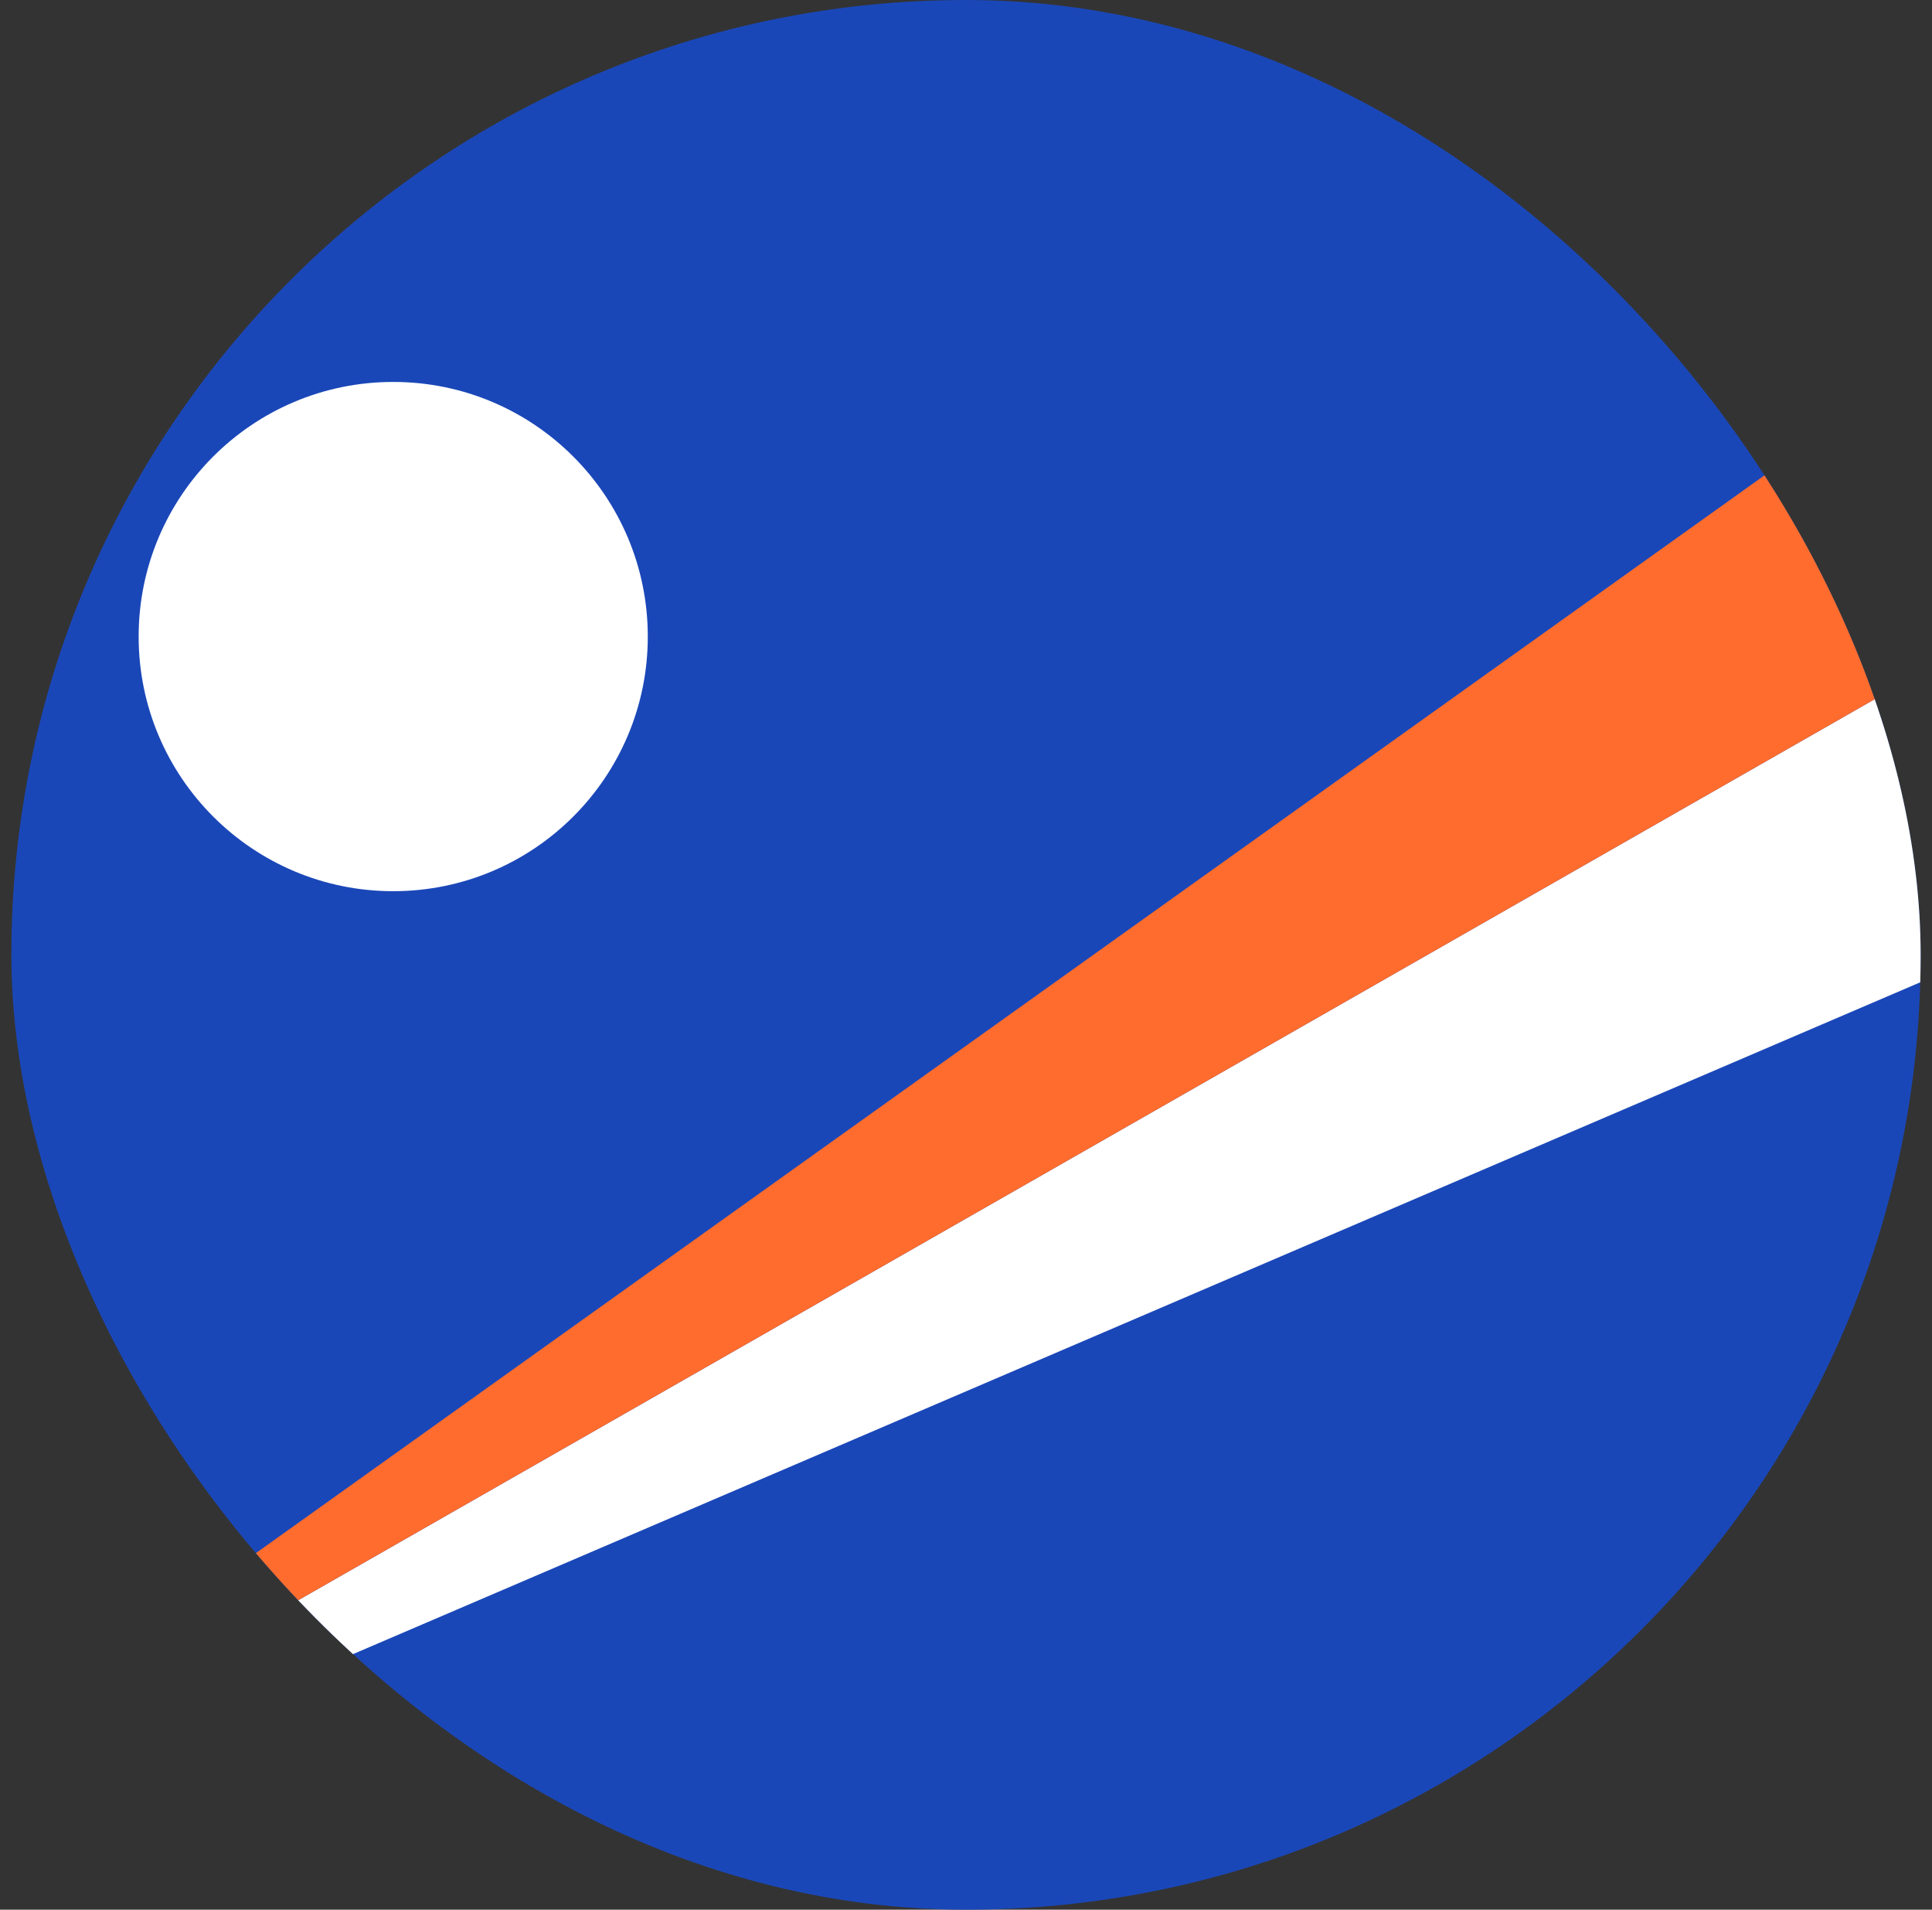
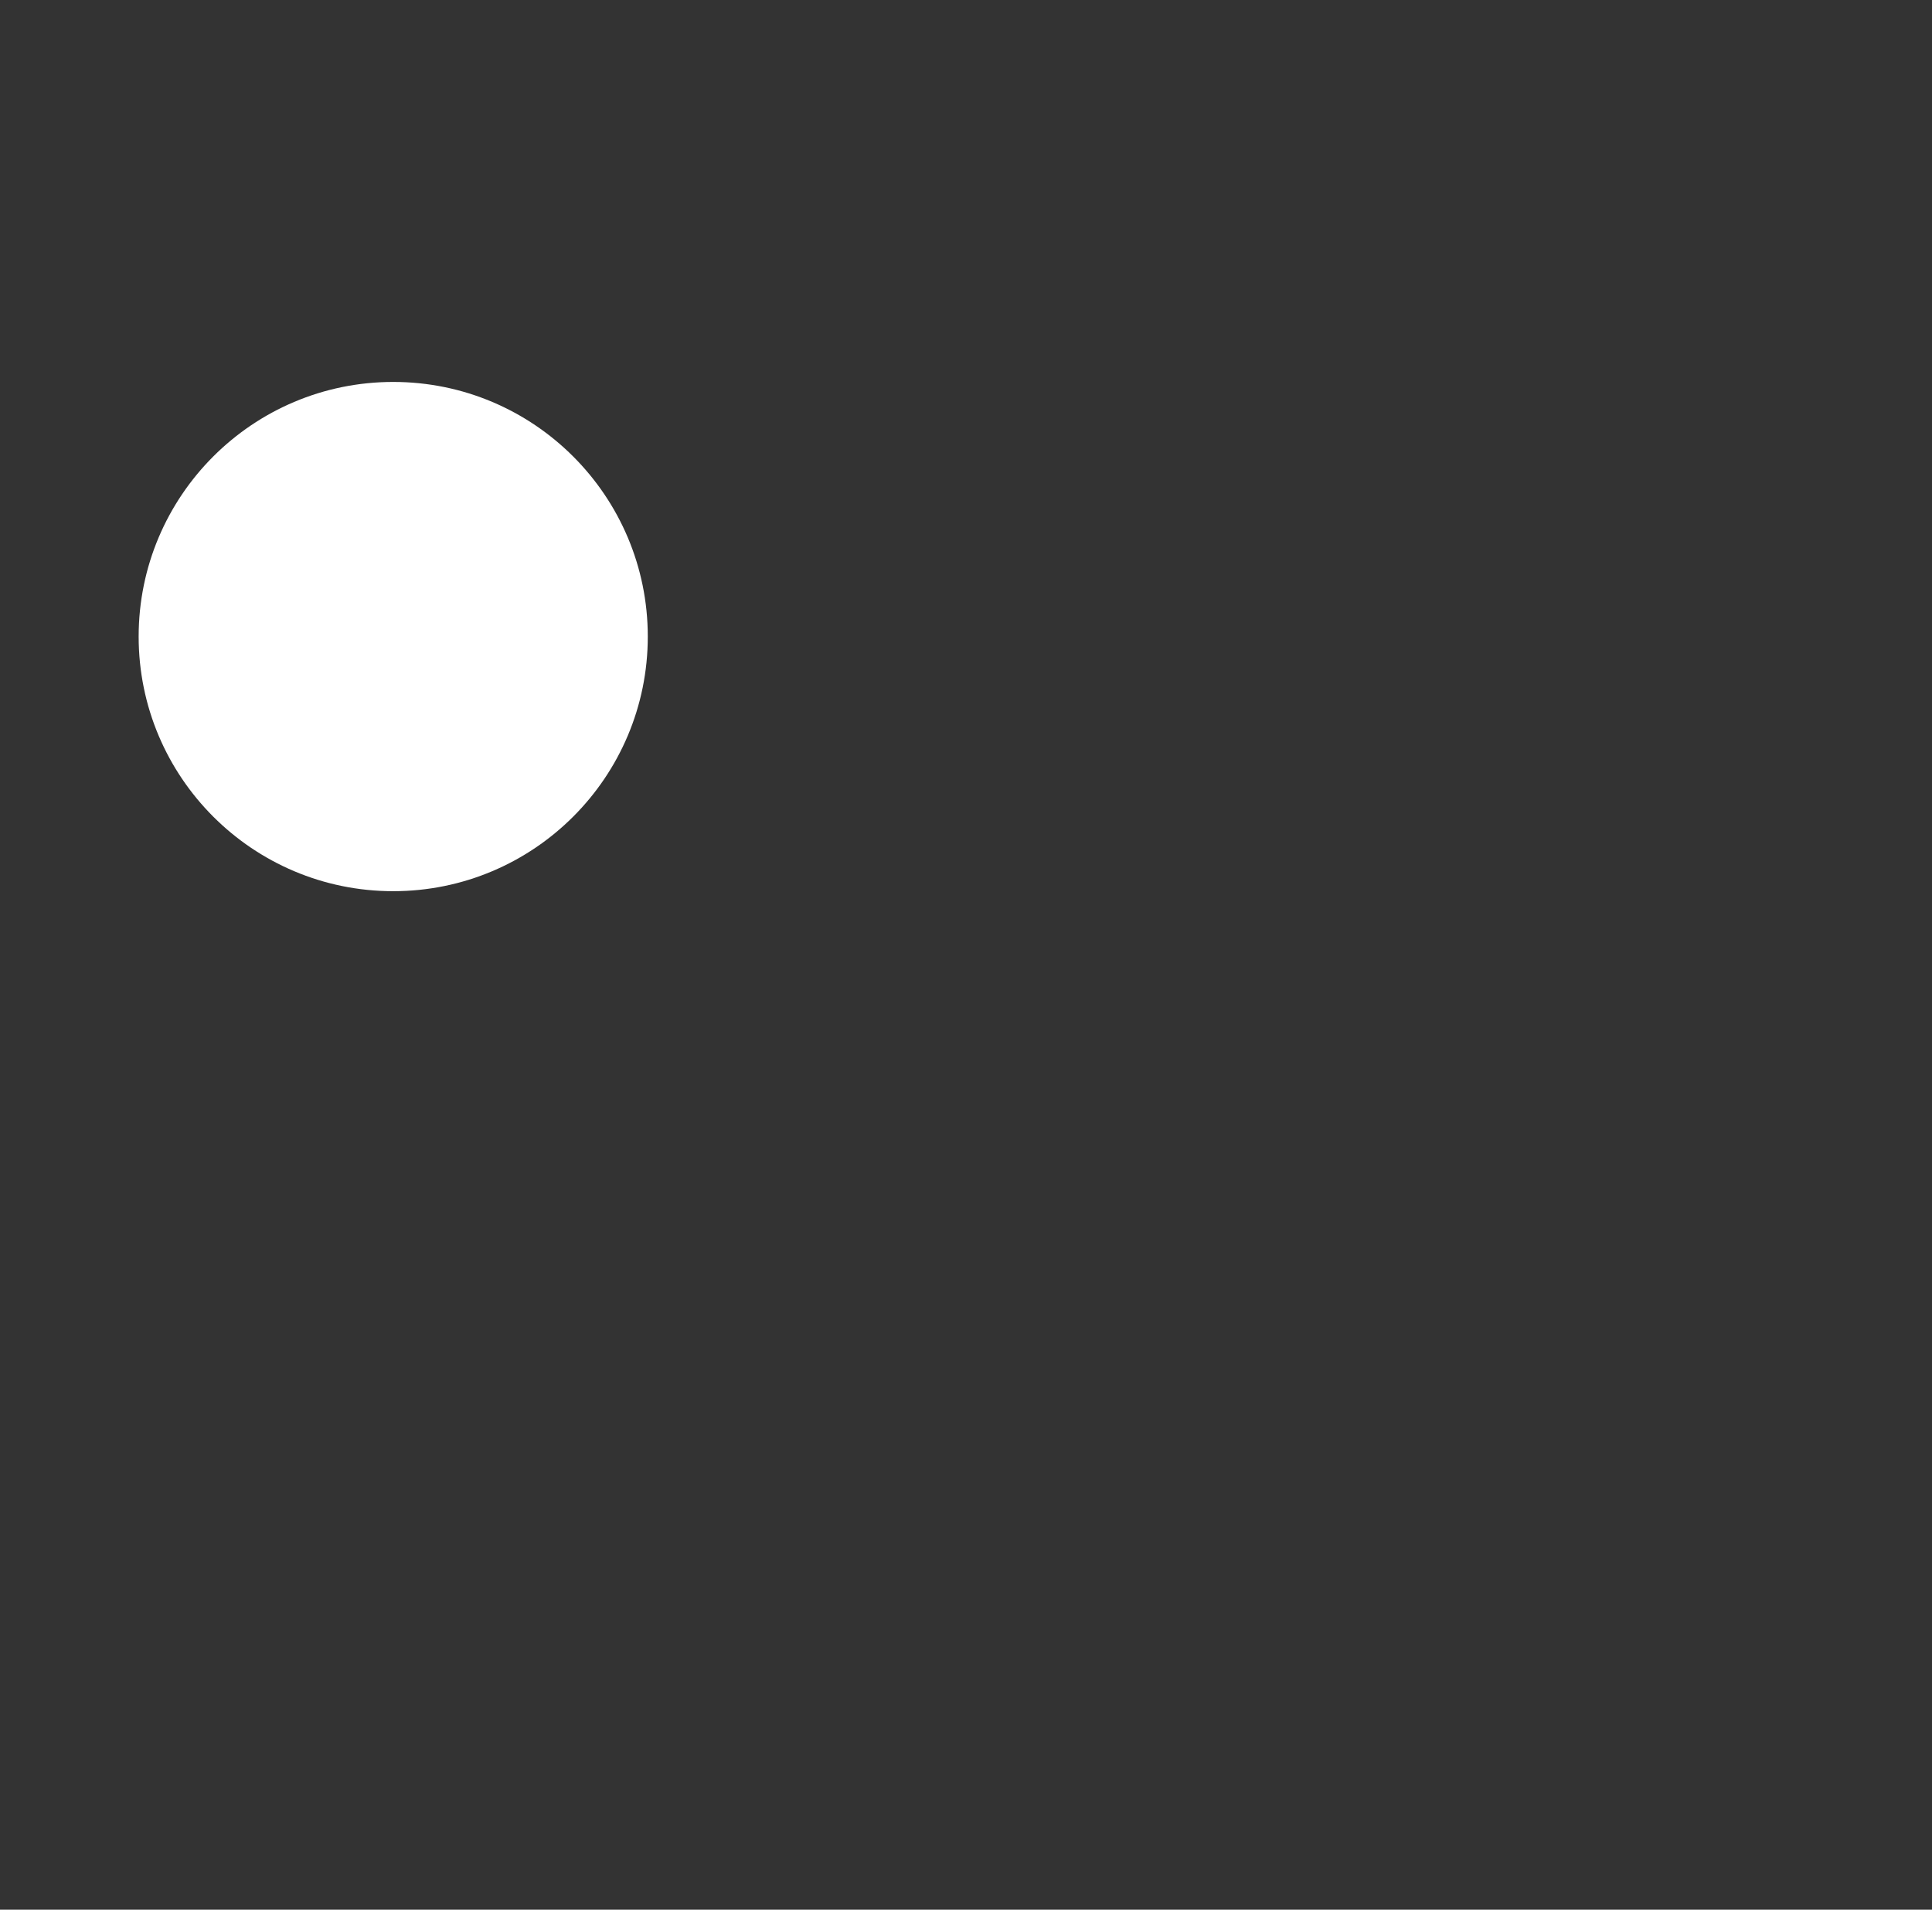
<svg xmlns="http://www.w3.org/2000/svg" width="85" height="84" viewBox="0 0 85 84" fill="none">
  <rect x="0" y="0" width="85" height="84" fill="#333333" stroke="none" />
  <g clip-path="url(#clip0_1_553)">
-     <rect x="0.5" width="84" height="84" rx="42" fill="#1A47B8" />
    <path d="M17.3 39.2C23.486 39.2 28.5 34.186 28.5 28C28.5 21.815 23.486 16.8 17.3 16.8C11.115 16.8 6.1 21.815 6.1 28C6.1 34.186 11.115 39.2 17.3 39.2Z" fill="white" />
-     <path fill-rule="evenodd" clip-rule="evenodd" d="M-10.699 84L106.901 33.6V16.8L-10.699 84Z" fill="white" />
-     <path fill-rule="evenodd" clip-rule="evenodd" d="M-10.699 84L106.901 0V16.8L-10.699 84Z" fill="#FF6C2D" />
  </g>
  <defs>
    <clipPath id="clip0_1_553">
      <rect x="0.5" width="84" height="84" rx="42" fill="white" />
    </clipPath>
  </defs>
</svg>